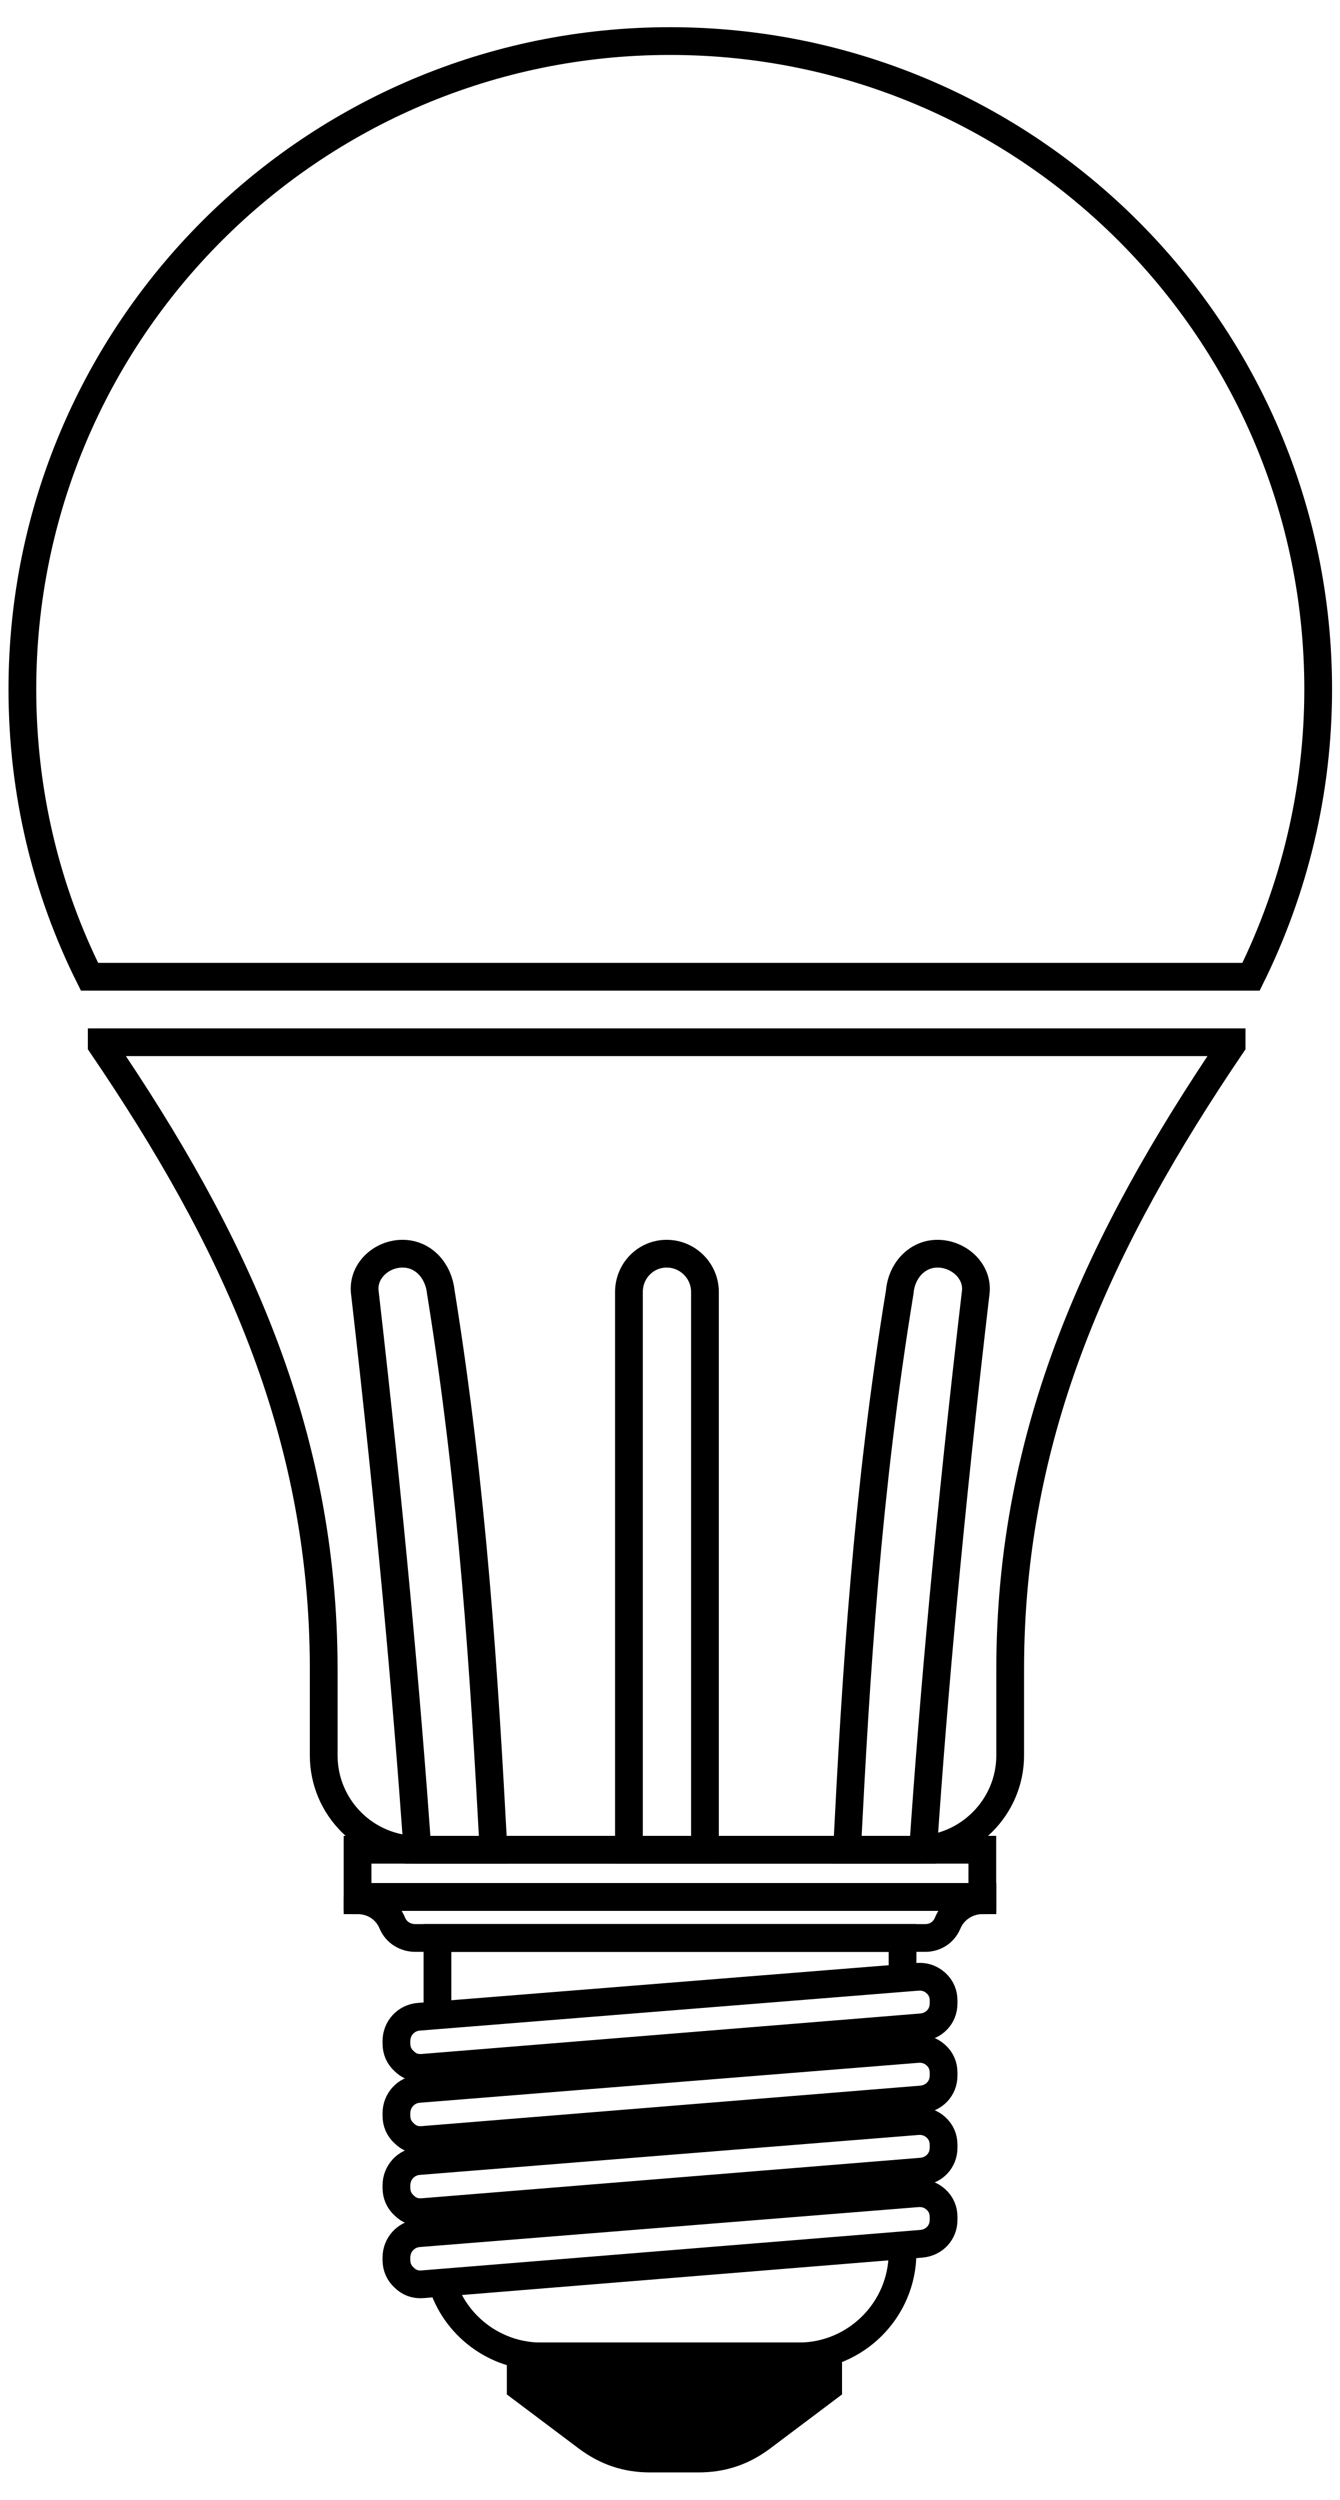
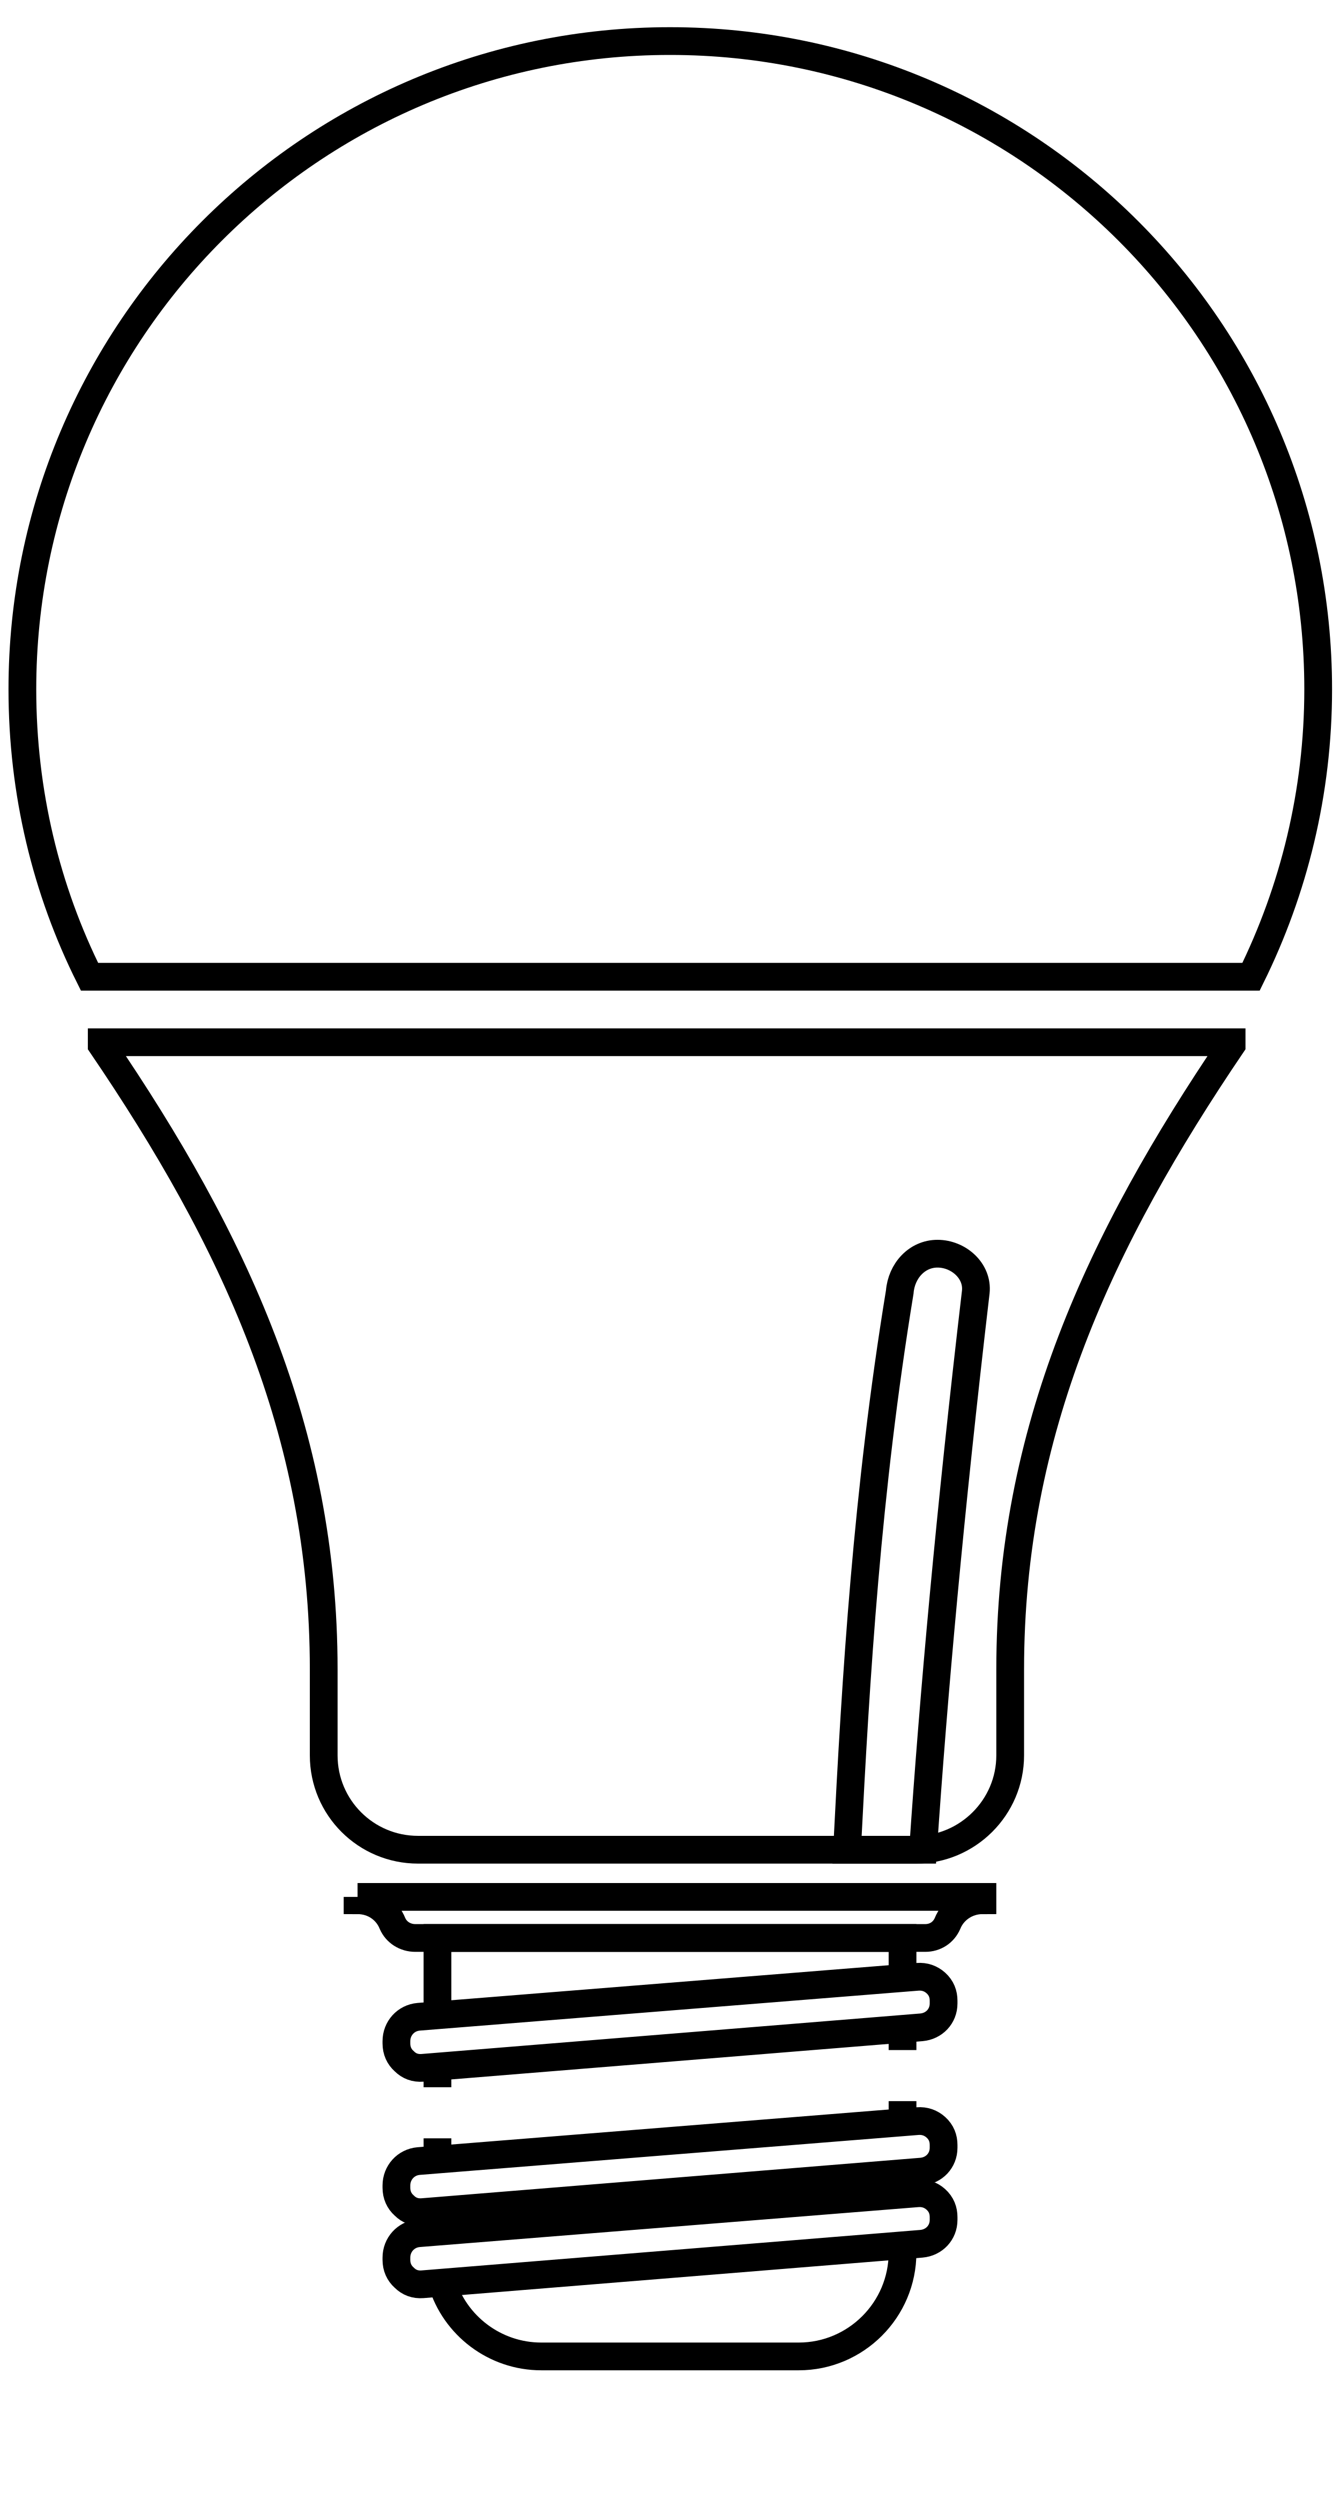
<svg xmlns="http://www.w3.org/2000/svg" xml:space="preserve" width="24.144mm" height="45.046mm" style="shape-rendering:geometricPrecision; text-rendering:geometricPrecision; image-rendering:optimizeQuality; fill-rule:evenodd; clip-rule:evenodd" viewBox="0 0 2414 4505">
  <defs>
    <style type="text/css">  .str0 {stroke:black;stroke-width:50} .fil0 {fill:none} .fil1 {fill:black}  </style>
  </defs>
  <g id="Слой_x0020_1">
    <g id="_1984873078992">
      <path class="fil0 str0" d="M754 3634l899 -72c13,-1 24,3 33,11 10,9 14,20 14,32l0 5c0,23 -17,41 -40,43l-899 73c-13,1 -24,-3 -33,-12 -9,-8 -14,-19 -14,-32l0 -4c0,-23 17,-42 40,-44z" />
      <path class="fil0 str0" d="M788 3631l0 -139 838 0 0 72m0 92l0 38m0 92l0 38m0 92l0 38m0 92l0 13c0,103 -84,187 -187,187l-464 0c-84,0 -156,-56 -179,-133m-8 -92l0 -38m0 -92l0 -38m0 -92l0 -38" />
-       <path class="fil0 str0" d="M754 3764l899 -72c13,-1 24,3 33,11 10,9 14,20 14,32l0 5c0,23 -17,41 -40,43l-899 73c-13,1 -24,-3 -33,-12 -9,-8 -14,-19 -14,-32l0 -4c0,-23 17,-42 40,-44z" />
      <path class="fil0 str0" d="M754 3894l899 -72c13,-1 24,3 33,11 10,9 14,20 14,32l0 5c0,23 -17,41 -40,43l-899 73c-13,1 -24,-3 -33,-12 -9,-8 -14,-19 -14,-32l0 -4c0,-23 17,-42 40,-44z" />
      <path class="fil0 str0" d="M754 4024l899 -72c13,-1 24,3 33,11 10,9 14,20 14,32l0 5c0,23 -17,41 -40,43l-899 73c-13,1 -24,-3 -33,-12 -9,-8 -14,-19 -14,-32l0 -4c0,-23 17,-42 40,-44z" />
-       <rect class="fil0 str0" x="644" y="3333" width="1125.78" height="85.118" />
      <path class="fil0 str0" d="M644 3418l1126 0 0 6c-28,0 -53,17 -63,42 -7,16 -22,26 -40,26l-919 0c-18,0 -34,-10 -41,-26 -10,-25 -34,-42 -63,-42l0 -6z" />
-       <path class="fil1 str0" d="M938 4246l554 0 0 56 -121 91c-34,25 -70,37 -113,37l-87 0c-42,0 -78,-12 -112,-37l-121 -91 0 -56z" />
      <g>
        <path class="fil0 str0" d="M1207 74c645,0 1168,523 1168,1168 0,186 -44,362 -121,518l-2093 0c-78,-156 -121,-332 -121,-518 0,-645 522,-1168 1167,-1168z" />
        <path class="fil0 str0" d="M183 1878l819 0 399 0 818 0 0 5c-237,350 -399,695 -399,1125l0 155c0,94 -77,170 -170,170l-249 0 -399 0 -249 0c-94,0 -170,-76 -170,-170l0 -155c0,-430 -162,-775 -400,-1125l0 -5z" />
-         <path class="fil0 str0" d="M1201 2259l0 0c38,0 69,31 69,69l0 1005 -137 0 0 -1005c0,-38 30,-69 68,-69z" />
        <path class="fil0 str0" d="M1689 2259l0 0c38,0 73,31 69,69 -47,401 -76,725 -95,1005 -46,0 -92,0 -137,0 16,-315 36,-645 95,-1005 3,-38 31,-69 68,-69z" />
-         <path class="fil0 str0" d="M725 2259l0 0c-38,0 -72,31 -68,69 46,401 75,725 95,1005 45,0 91,0 137,0 -17,-315 -37,-645 -95,-1005 -4,-38 -31,-69 -69,-69z" />
      </g>
    </g>
  </g>
</svg>